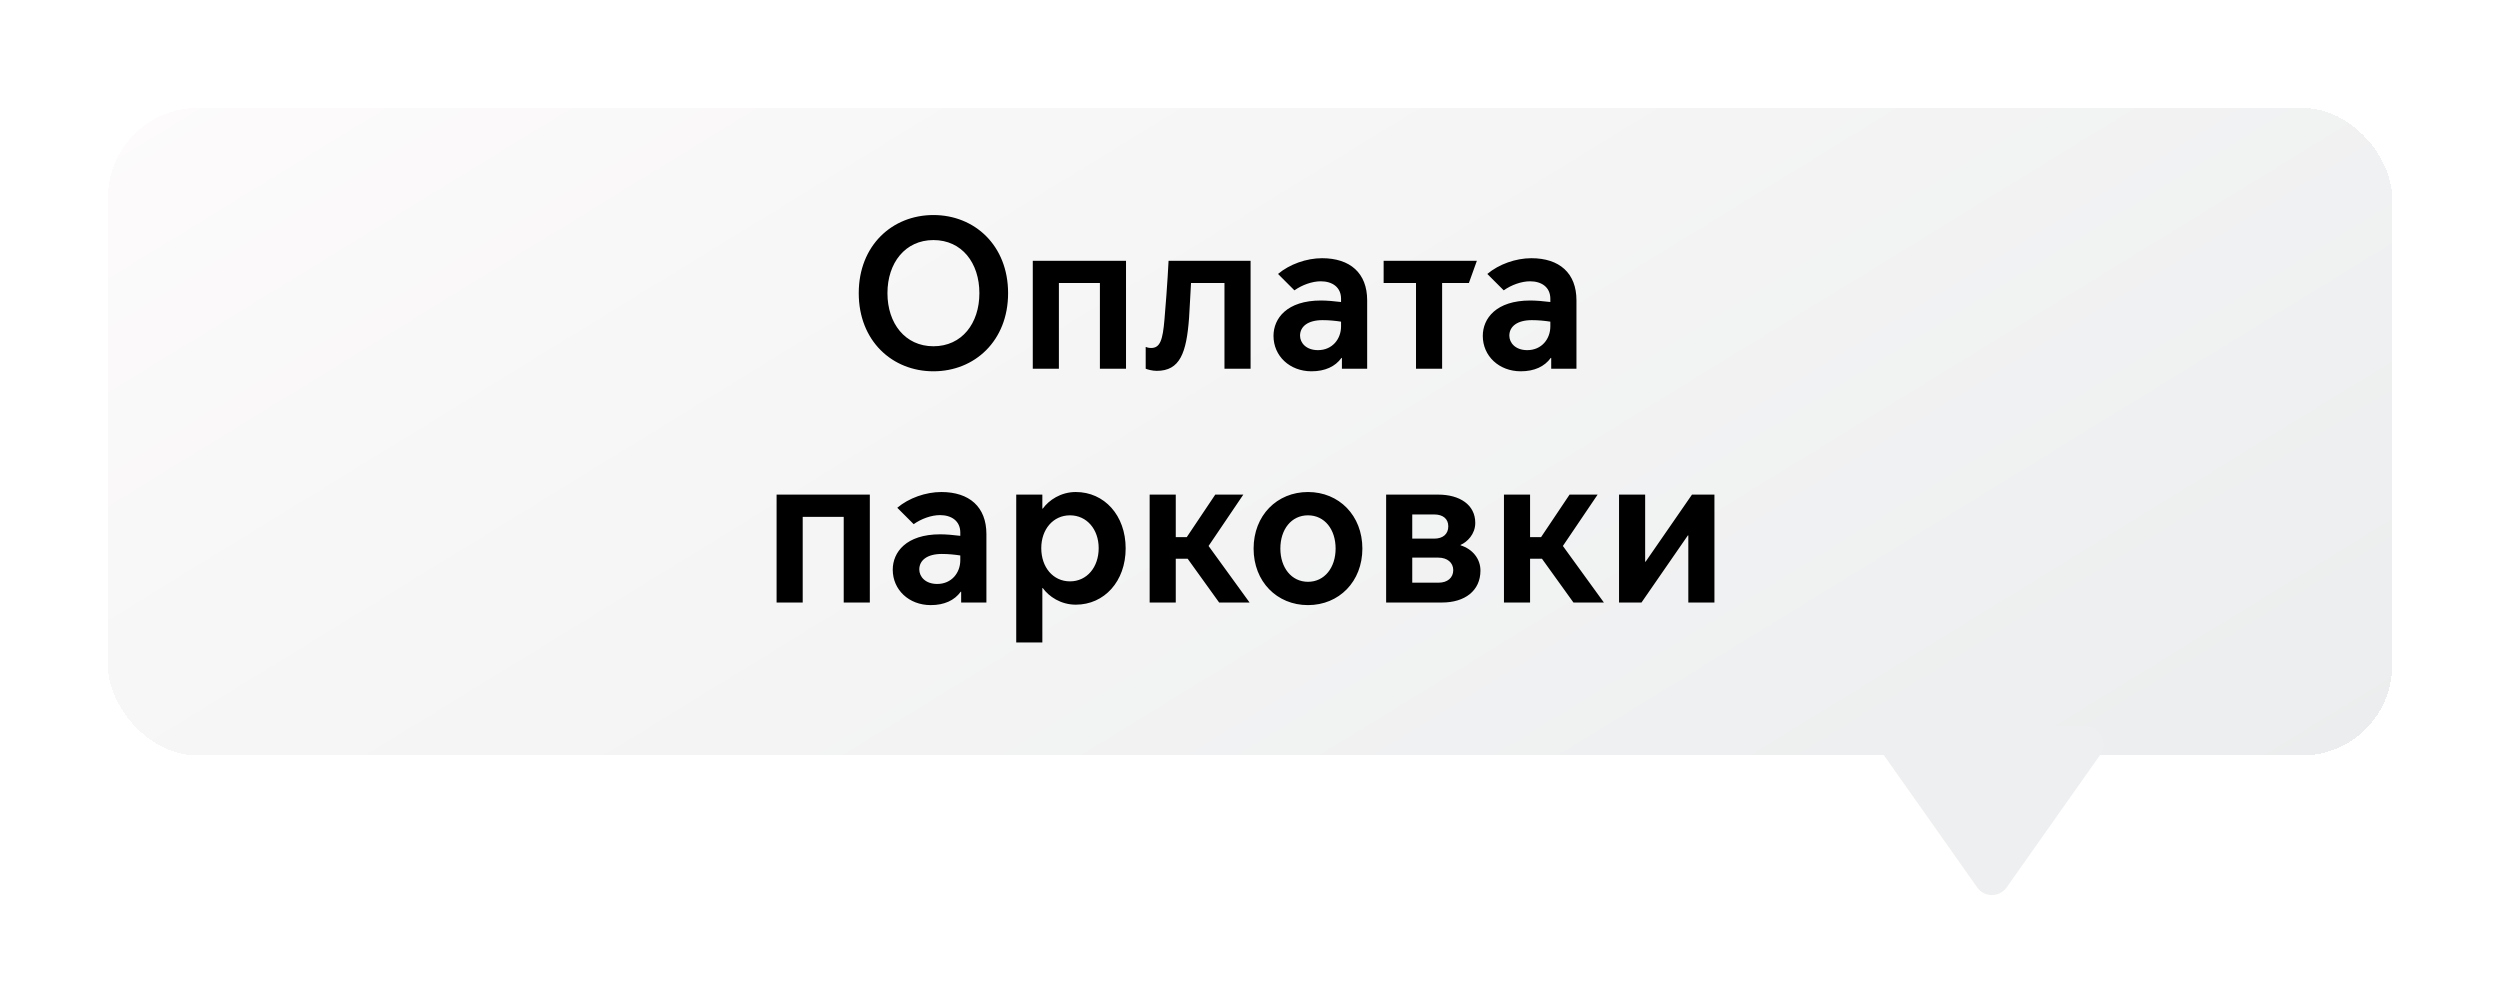
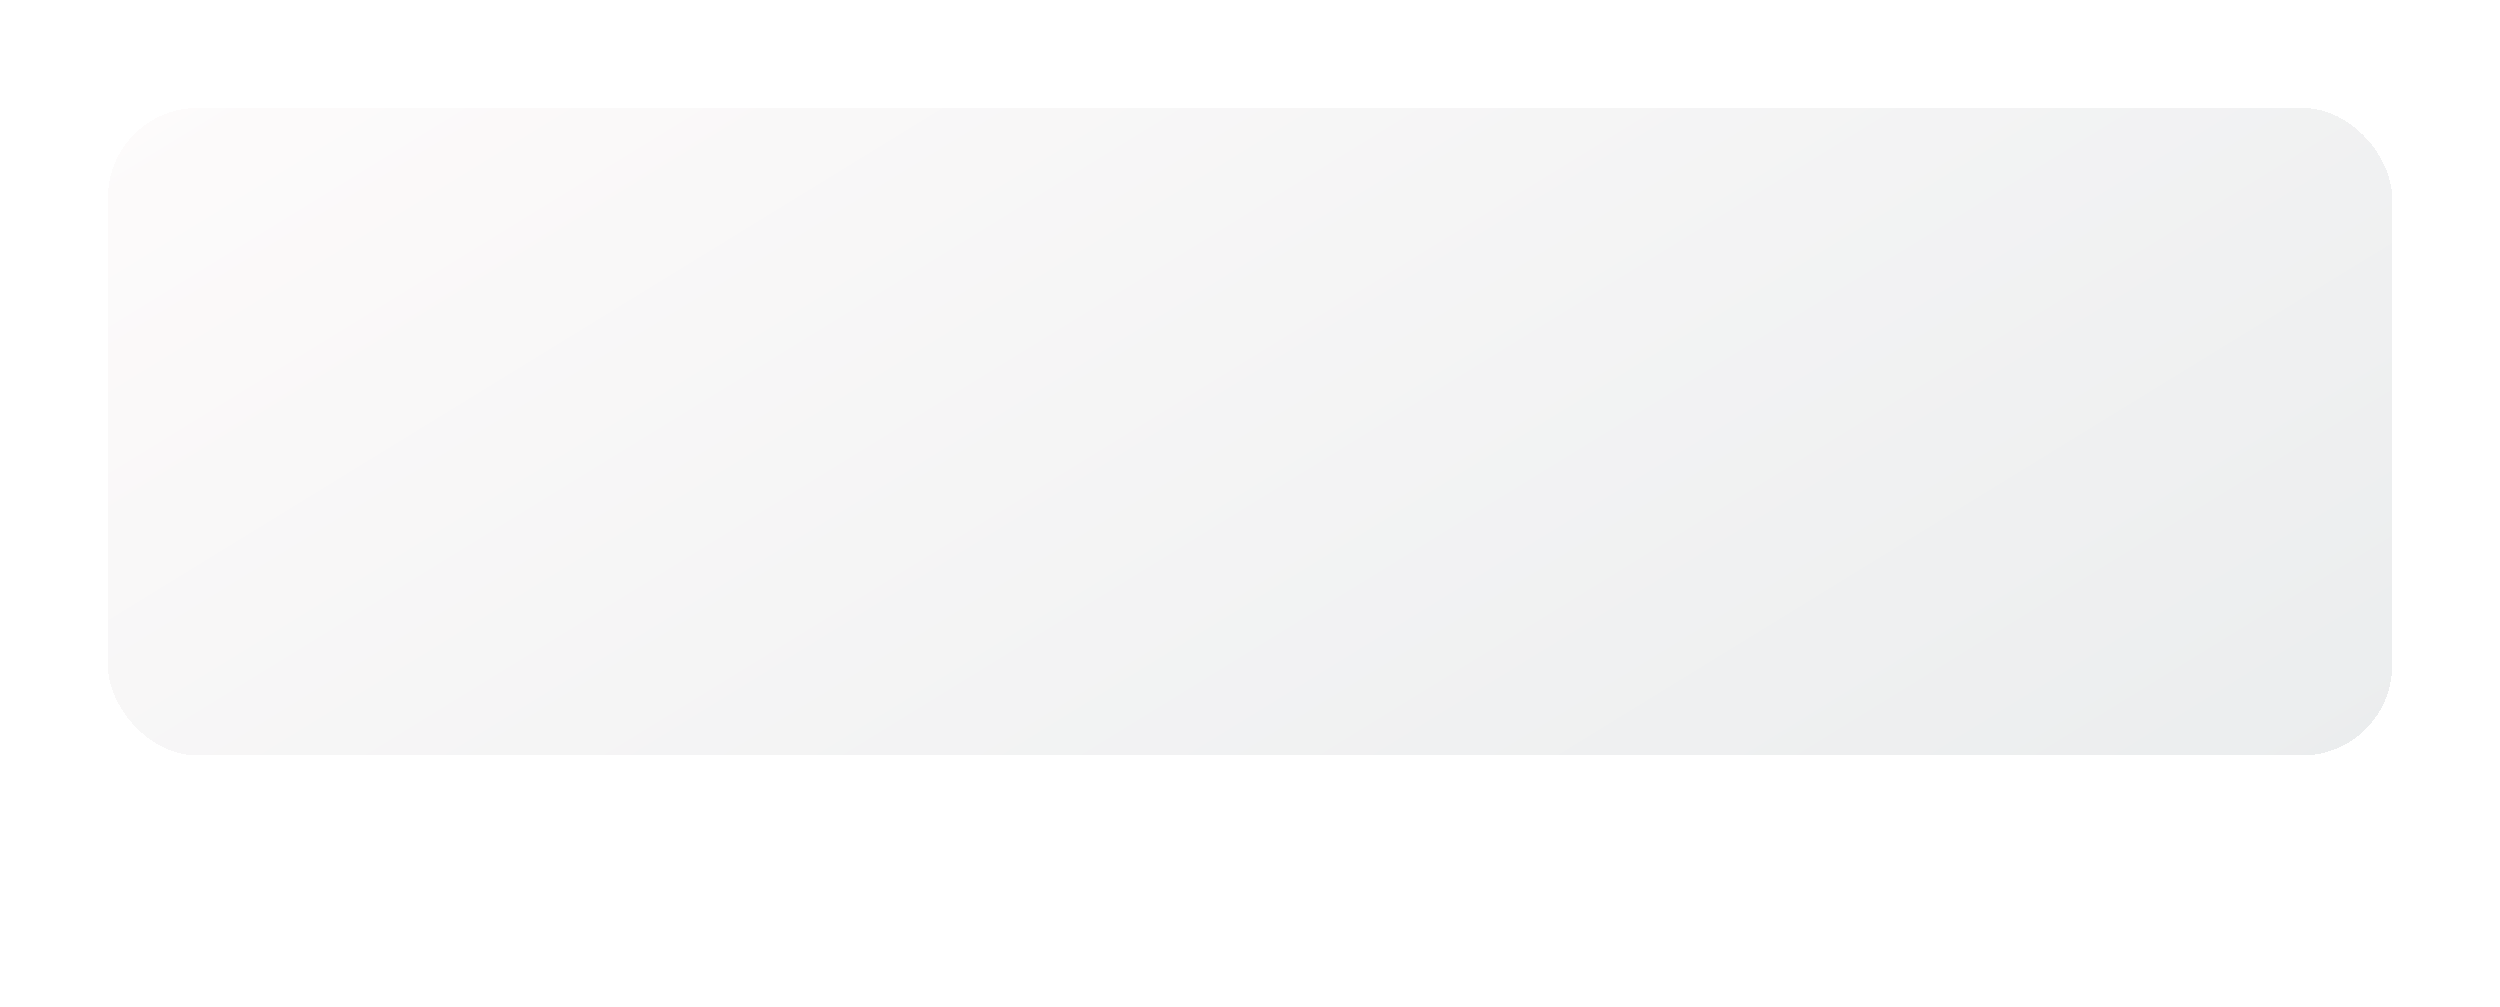
<svg xmlns="http://www.w3.org/2000/svg" width="278" height="112" viewBox="0 0 278 112" fill="none">
  <g filter="url(#filter0_d_312_2405)">
    <rect x="8" y="8" width="254" height="72" rx="10" fill="url(#paint0_linear_312_2405)" shape-rendering="crispEdges" />
-     <path d="M215.866 94.684C216.663 95.813 218.337 95.813 219.134 94.684L229.564 79.903C230.499 78.578 229.552 76.75 227.93 76.75H207.07C205.448 76.75 204.501 78.578 205.436 79.903L215.866 94.684Z" fill="#EEEFF0" />
-     <path d="M99.796 37.288C104.38 37.288 108.1 33.904 108.1 28.6C108.1 23.296 104.38 19.912 99.796 19.912C95.212 19.912 91.492 23.296 91.492 28.6C91.492 33.904 95.212 37.288 99.796 37.288ZM99.796 34.504C96.652 34.504 94.684 31.96 94.684 28.6C94.684 25.24 96.652 22.696 99.796 22.696C102.964 22.696 104.908 25.24 104.908 28.6C104.908 31.96 102.964 34.504 99.796 34.504ZM110.845 37H113.749V27.472H118.309V37H121.213V25H110.845V37ZM124.625 37.24C127.217 37.24 127.937 35.248 128.225 31.336C128.321 29.992 128.369 28.504 128.441 27.472H132.161V37H135.065V25H125.945C125.945 25 125.825 27.592 125.489 31.528C125.297 33.808 125.009 34.696 124.001 34.696C123.737 34.696 123.497 34.624 123.401 34.576V37C123.545 37.072 124.121 37.24 124.625 37.24ZM141.837 37.288C143.349 37.288 144.477 36.76 145.173 35.8H145.221V37H148.029V29.392C148.029 26.368 146.133 24.712 143.013 24.712C141.285 24.712 139.389 25.384 138.117 26.464L139.941 28.288C140.781 27.688 141.909 27.28 142.869 27.28C144.141 27.28 145.125 27.928 145.125 29.224V29.584C144.405 29.488 143.493 29.416 142.893 29.416C139.101 29.416 137.613 31.408 137.613 33.352C137.613 35.584 139.413 37.288 141.837 37.288ZM142.557 34.936C141.237 34.936 140.565 34.12 140.565 33.328C140.565 32.296 141.453 31.6 143.061 31.6C143.805 31.6 144.501 31.672 145.125 31.768V32.296C145.125 33.688 144.165 34.936 142.557 34.936ZM153.46 37H156.364V27.472H159.34L160.228 25H149.86V27.472H153.46V37ZM165.11 37.288C166.622 37.288 167.75 36.76 168.446 35.8H168.494V37H171.302V29.392C171.302 26.368 169.406 24.712 166.286 24.712C164.558 24.712 162.662 25.384 161.39 26.464L163.214 28.288C164.054 27.688 165.182 27.28 166.142 27.28C167.414 27.28 168.398 27.928 168.398 29.224V29.584C167.678 29.488 166.766 29.416 166.166 29.416C162.374 29.416 160.886 31.408 160.886 33.352C160.886 35.584 162.686 37.288 165.11 37.288ZM165.83 34.936C164.51 34.936 163.838 34.12 163.838 33.328C163.838 32.296 164.726 31.6 166.334 31.6C167.078 31.6 167.774 31.672 168.398 31.768V32.296C168.398 33.688 167.438 34.936 165.83 34.936ZM82.357 63H85.261V53.472H89.821V63H92.725V51H82.357V63ZM99.497 63.288C101.009 63.288 102.137 62.76 102.833 61.8H102.881V63H105.689V55.392C105.689 52.368 103.793 50.712 100.673 50.712C98.945 50.712 97.049 51.384 95.777 52.464L97.601 54.288C98.441 53.688 99.569 53.28 100.529 53.28C101.801 53.28 102.785 53.928 102.785 55.224V55.584C102.065 55.488 101.153 55.416 100.553 55.416C96.761 55.416 95.273 57.408 95.273 59.352C95.273 61.584 97.073 63.288 99.497 63.288ZM100.217 60.936C98.897 60.936 98.225 60.12 98.225 59.328C98.225 58.296 99.113 57.6 100.721 57.6C101.465 57.6 102.161 57.672 102.785 57.768V58.296C102.785 59.688 101.825 60.936 100.217 60.936ZM111.909 61.392H111.957C112.629 62.328 113.949 63.24 115.629 63.24C118.797 63.24 121.173 60.648 121.173 56.976C121.173 53.304 118.797 50.712 115.629 50.712C113.949 50.712 112.629 51.624 111.957 52.56H111.909V51H109.005V67.44H111.909V61.392ZM111.789 56.952C111.789 54.864 113.109 53.304 114.981 53.304C116.853 53.304 118.173 54.864 118.173 56.952C118.173 59.088 116.853 60.648 114.981 60.648C113.109 60.648 111.789 59.088 111.789 56.952ZM123.841 63H126.745V58.128H128.065L131.569 63H134.953L130.393 56.712L134.257 51H131.137L127.969 55.728H126.745V51H123.841V63ZM141.448 63.288C144.904 63.288 147.496 60.672 147.496 57C147.496 53.328 144.904 50.712 141.448 50.712C137.992 50.712 135.4 53.328 135.4 57C135.4 60.672 137.992 63.288 141.448 63.288ZM141.448 60.696C139.6 60.696 138.376 59.112 138.376 57C138.376 54.864 139.6 53.304 141.448 53.304C143.296 53.304 144.52 54.864 144.52 57C144.52 59.112 143.296 60.696 141.448 60.696ZM156.354 63C158.874 63 160.626 61.704 160.626 59.448C160.626 58.128 159.738 57.048 158.418 56.64V56.592C159.138 56.28 160.05 55.416 160.05 54.144C160.05 52.128 158.322 51 155.922 51H150.138V63H156.354ZM153.042 55.896V53.208H155.49C156.45 53.208 157.05 53.688 157.05 54.528C157.05 55.392 156.45 55.896 155.49 55.896H153.042ZM153.042 60.792V58.008H155.946C156.93 58.008 157.602 58.56 157.602 59.4C157.602 60.264 156.93 60.792 155.994 60.792H153.042ZM163.24 63H166.144V58.128H167.464L170.968 63H174.352L169.792 56.712L173.656 51H170.536L167.368 55.728H166.144V51H163.24V63ZM176.037 63H178.533L183.693 55.536H183.741V63H186.645V51H184.149L178.989 58.464H178.941V51H176.037V63Z" fill="black" />
  </g>
  <defs>
    <filter id="filter0_d_312_2405" x="0" y="0" width="278" height="111.531" filterUnits="userSpaceOnUse" color-interpolation-filters="sRGB">
      <feFlood flood-opacity="0" result="BackgroundImageFix" />
      <feColorMatrix in="SourceAlpha" type="matrix" values="0 0 0 0 0 0 0 0 0 0 0 0 0 0 0 0 0 0 127 0" result="hardAlpha" />
      <feOffset dx="4" dy="4" />
      <feGaussianBlur stdDeviation="6" />
      <feComposite in2="hardAlpha" operator="out" />
      <feColorMatrix type="matrix" values="0 0 0 0 0.315 0 0 0 0 0.315 0 0 0 0 0.315 0 0 0 0.2 0" />
      <feBlend mode="normal" in2="BackgroundImageFix" result="effect1_dropShadow_312_2405" />
      <feBlend mode="normal" in="SourceGraphic" in2="effect1_dropShadow_312_2405" result="shape" />
    </filter>
    <linearGradient id="paint0_linear_312_2405" x1="8" y1="8" x2="109.613" y2="173.539" gradientUnits="userSpaceOnUse">
      <stop stop-color="#FDFBFB" />
      <stop offset="1" stop-color="#EBEDEE" />
    </linearGradient>
  </defs>
</svg>